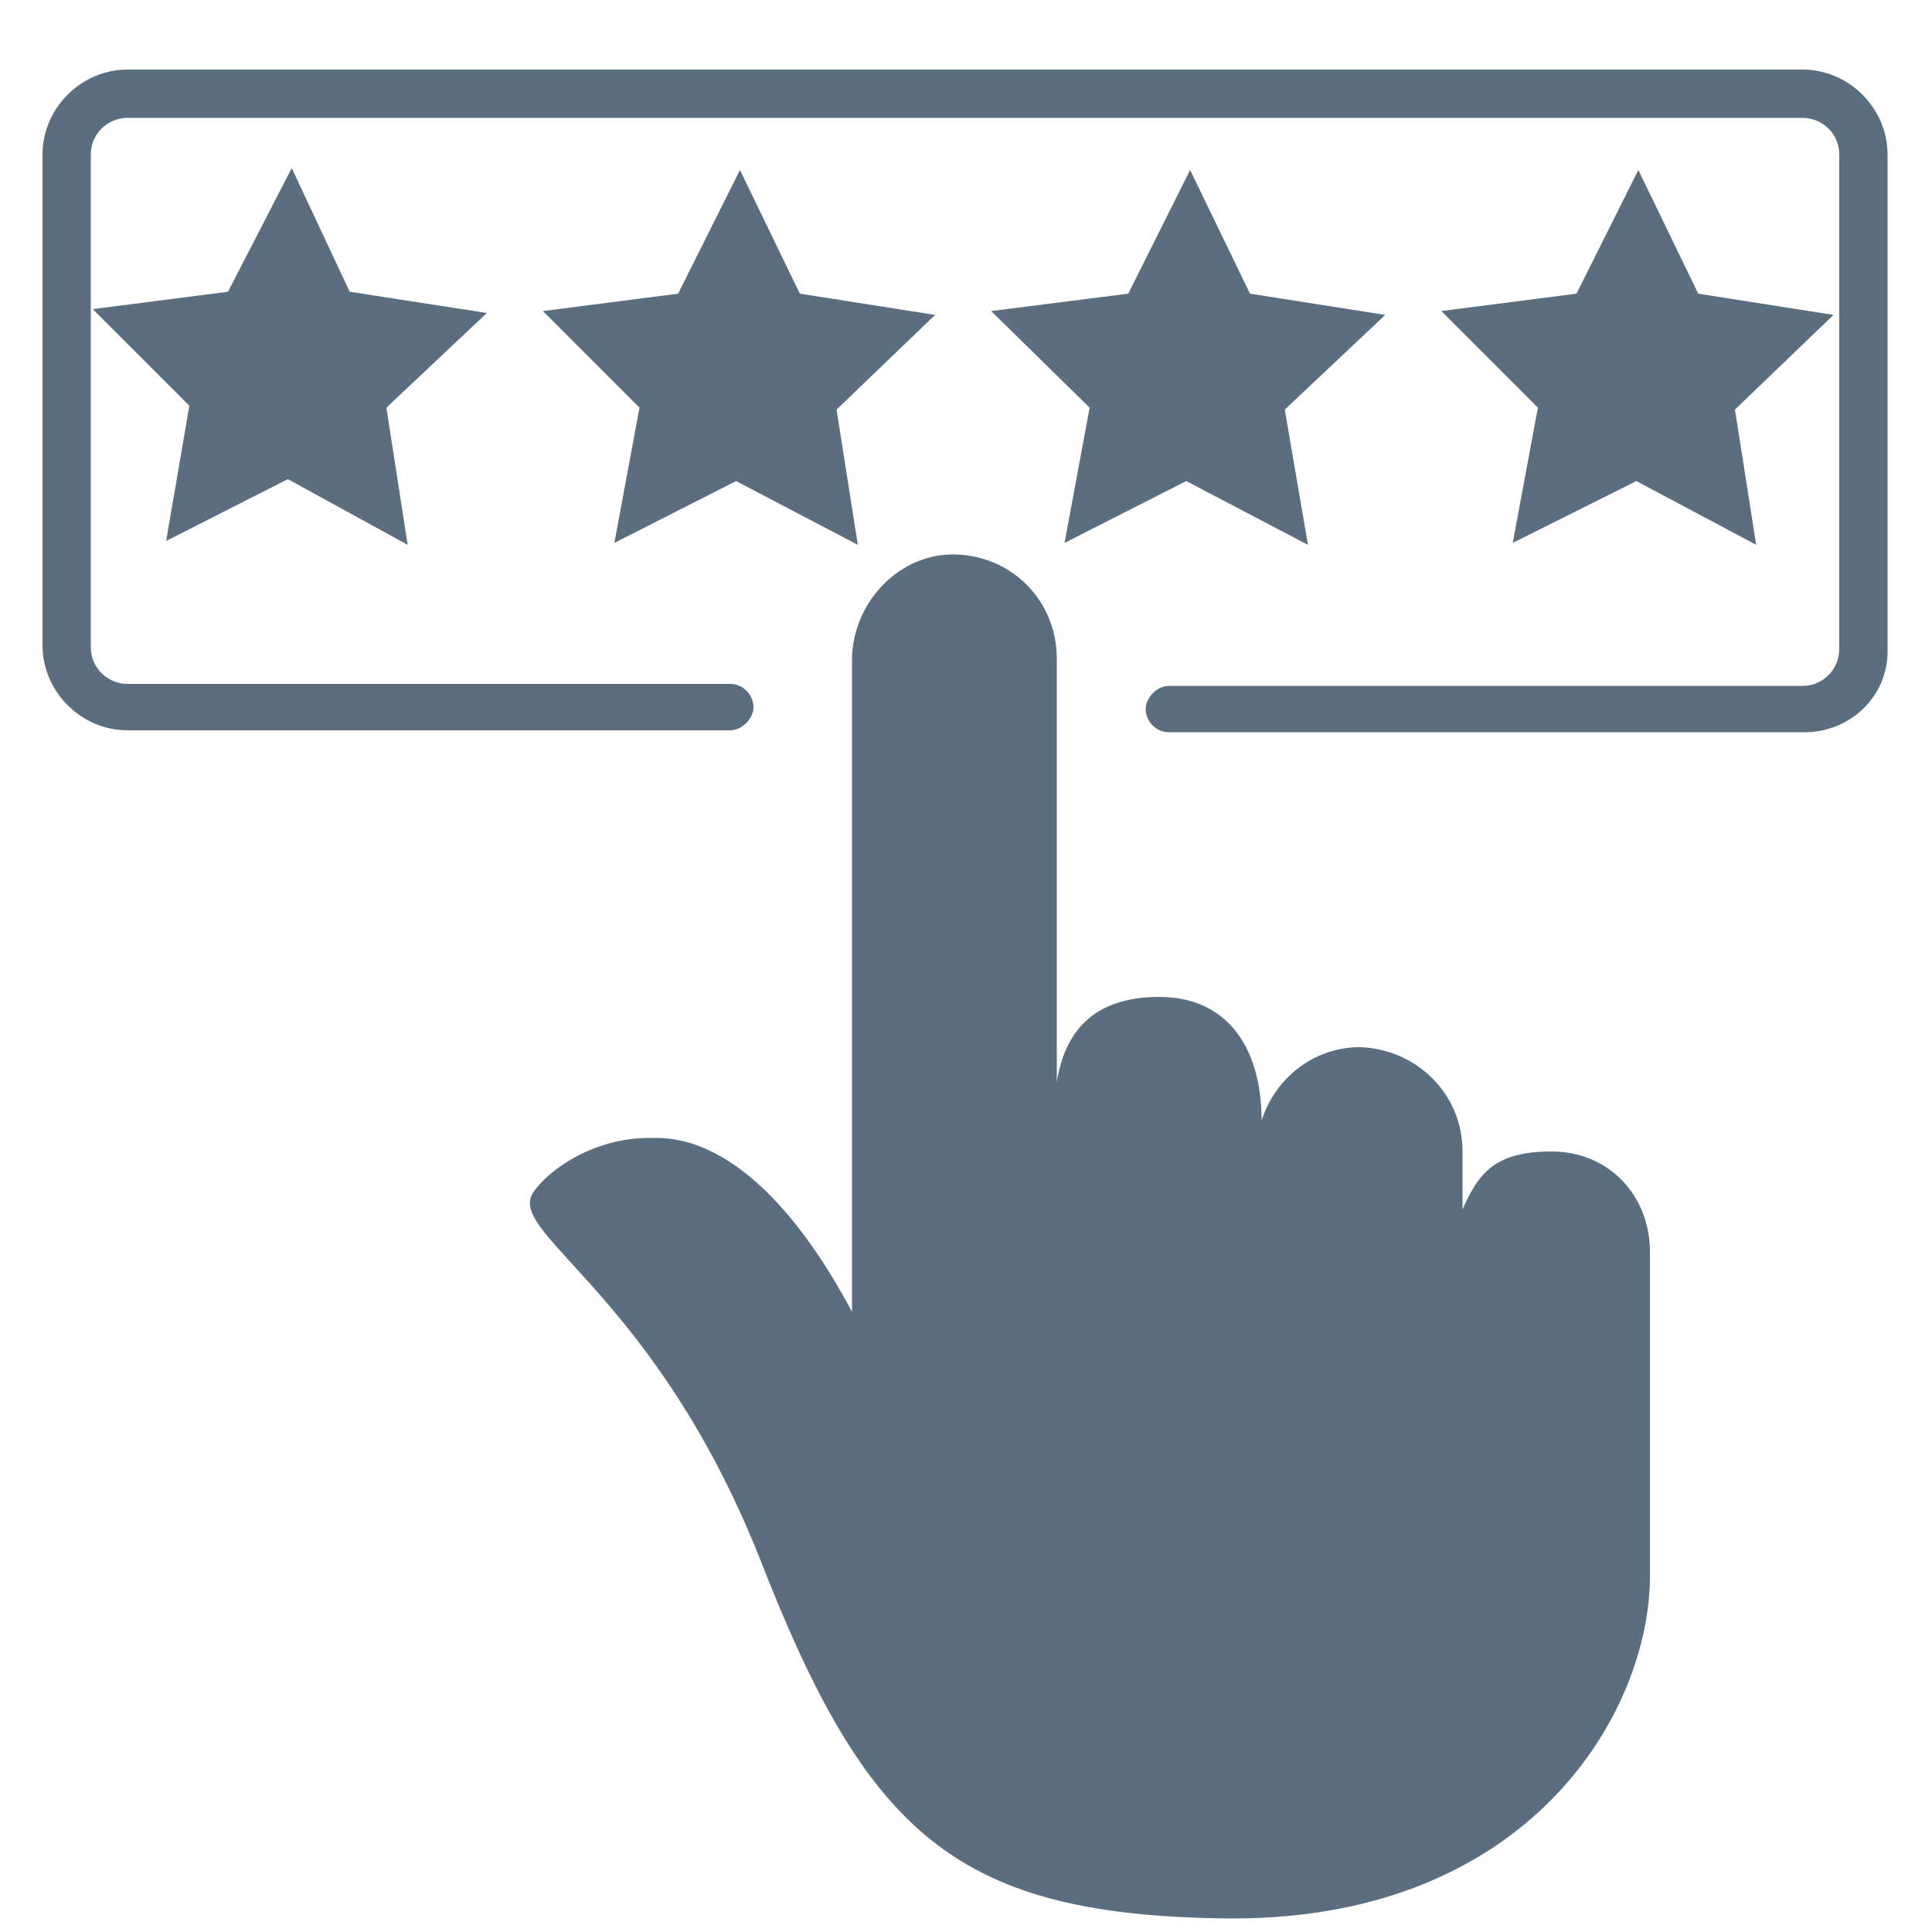
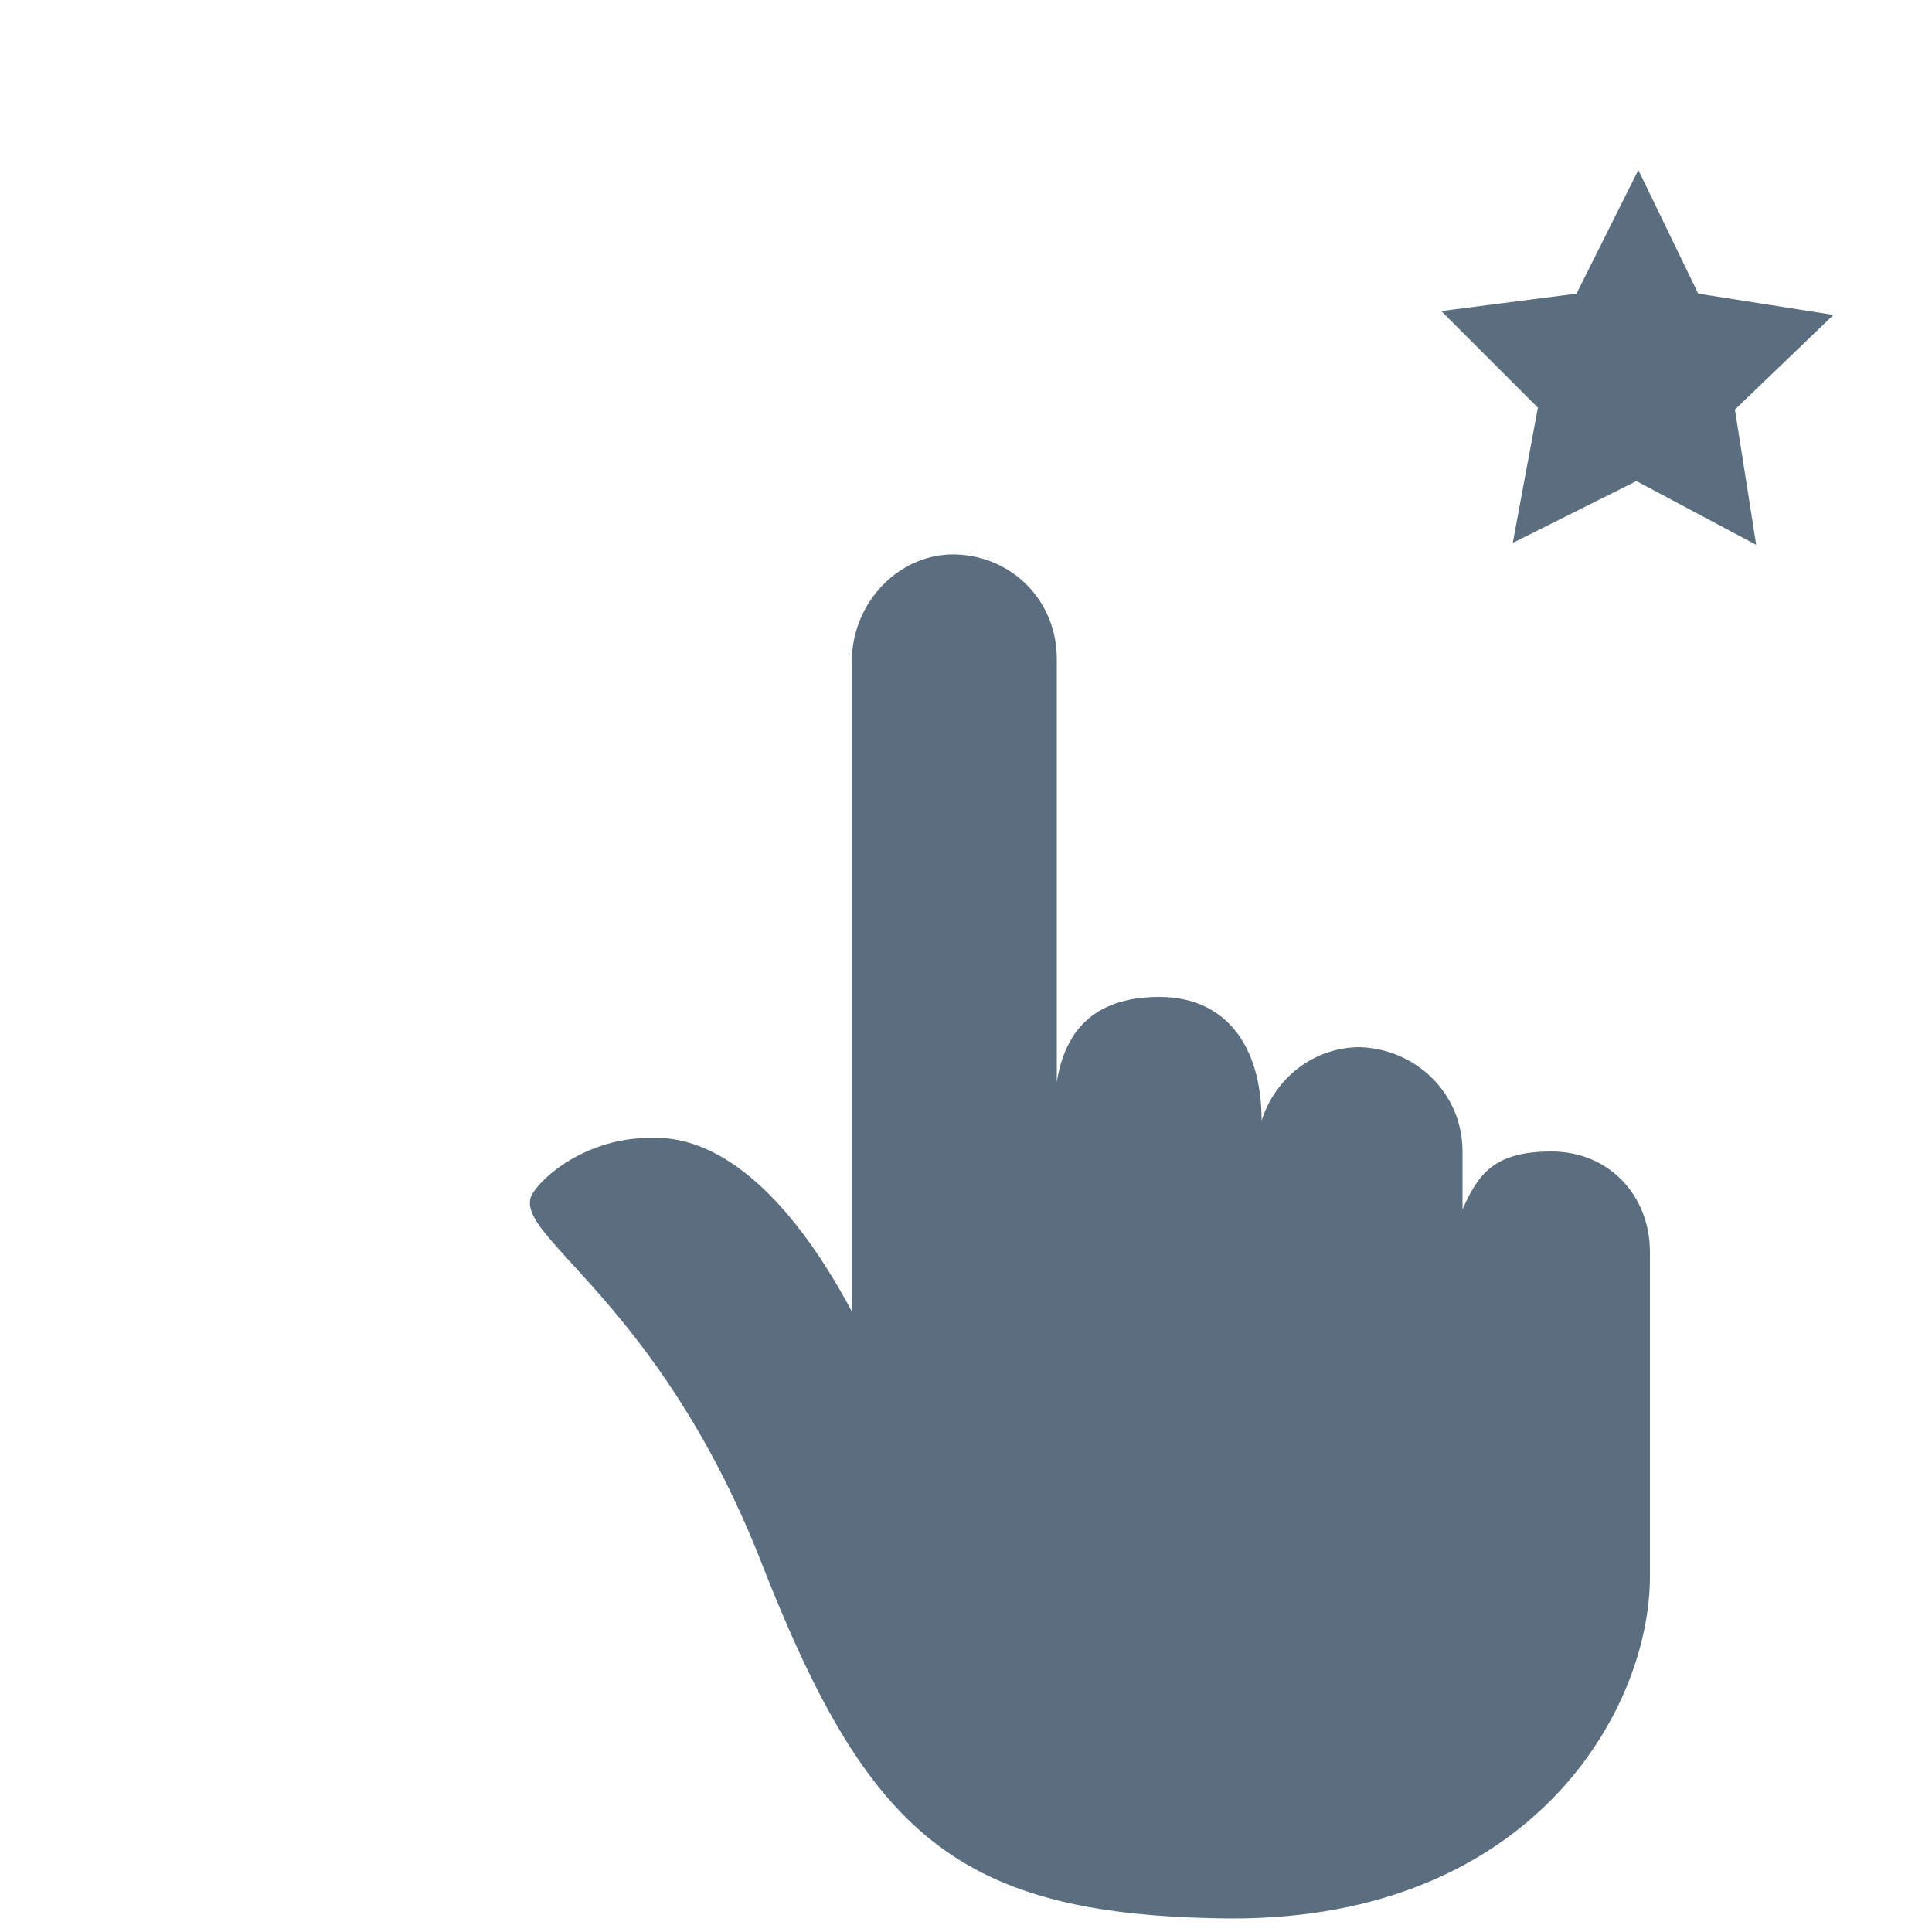
<svg xmlns="http://www.w3.org/2000/svg" id="Layer_1" version="1.1" viewBox="0 0 100 100">
  <defs>
    <style>
      .st0 {
        fill: #5b6e7f;
      }
    </style>
  </defs>
  <g>
-     <path class="st0" d="M93.4,37.9h-32.9c-.7,0-1.2-.6-1.2-1.2s.6-1.2,1.2-1.2h32.8c1.1,0,1.9-.9,1.9-1.9V8c0-1.1-.9-1.9-1.9-1.9H6.6c-1,0-1.9.8-1.9,1.9v25.5c0,1.1.9,1.9,1.9,1.9h31.2c.7,0,1.2.6,1.2,1.2s-.6,1.2-1.2,1.2H6.6c-2.4,0-4.4-2-4.4-4.4V8c0-2.4,2-4.4,4.4-4.4h86.7c2.4,0,4.4,2,4.4,4.4v25.5c.1,2.5-1.9,4.4-4.3,4.4Z" />
-     <path class="st0" d="M85.4,81.6v-16.8c0-2.9-2.1-5.2-5.1-5.2s-3.8,1.2-4.6,3v-3c0-3-2.4-5.3-5.3-5.4-2.4,0-4.4,1.6-5.1,3.8,0-3.8-1.8-6.4-5.3-6.4s-4.9,1.9-5.3,4.4v-21.9c0-3-2.3-5.3-5.2-5.4s-5.3,2.4-5.4,5.3v33.9c-3.3-6.2-6.9-9-10.1-9h-.4c-3.2,0-5.6,2-6.1,3-.9,2.1,6.5,5.4,11.8,18.7,5.6,14.4,10.2,18.6,24.5,18.7,15.5,0,21.6-10.8,21.6-17.7h0Z" />
+     <path class="st0" d="M85.4,81.6v-16.8c0-2.9-2.1-5.2-5.1-5.2s-3.8,1.2-4.6,3v-3c0-3-2.4-5.3-5.3-5.4-2.4,0-4.4,1.6-5.1,3.8,0-3.8-1.8-6.4-5.3-6.4s-4.9,1.9-5.3,4.4v-21.9c0-3-2.3-5.3-5.2-5.4s-5.3,2.4-5.4,5.3v33.9c-3.3-6.2-6.9-9-10.1-9h-.4c-3.2,0-5.6,2-6.1,3-.9,2.1,6.5,5.4,11.8,18.7,5.6,14.4,10.2,18.6,24.5,18.7,15.5,0,21.6-10.8,21.6-17.7h0" />
  </g>
-   <polygon class="st0" points="18.1 15.1 25.2 16.2 20 21.1 21.1 28.2 14.9 24.8 8.6 28 9.8 21 4.8 16 11.8 15.1 15.1 8.7 18.1 15.1" />
-   <polygon class="st0" points="41.4 15.2 48.4 16.3 43.3 21.2 44.4 28.2 38.1 24.9 31.8 28.1 33.1 21.1 28.1 16.1 35.1 15.2 38.3 8.8 41.4 15.2" />
-   <polygon class="st0" points="64.7 15.2 71.7 16.3 66.5 21.2 67.7 28.2 61.4 24.9 55.1 28.1 56.4 21.1 51.3 16.1 58.4 15.2 61.6 8.8 64.7 15.2" />
  <polygon class="st0" points="87.9 15.2 94.9 16.3 89.8 21.2 90.9 28.2 84.7 24.9 78.3 28.1 79.6 21.1 74.6 16.1 81.6 15.2 84.8 8.8 87.9 15.2" />
</svg>